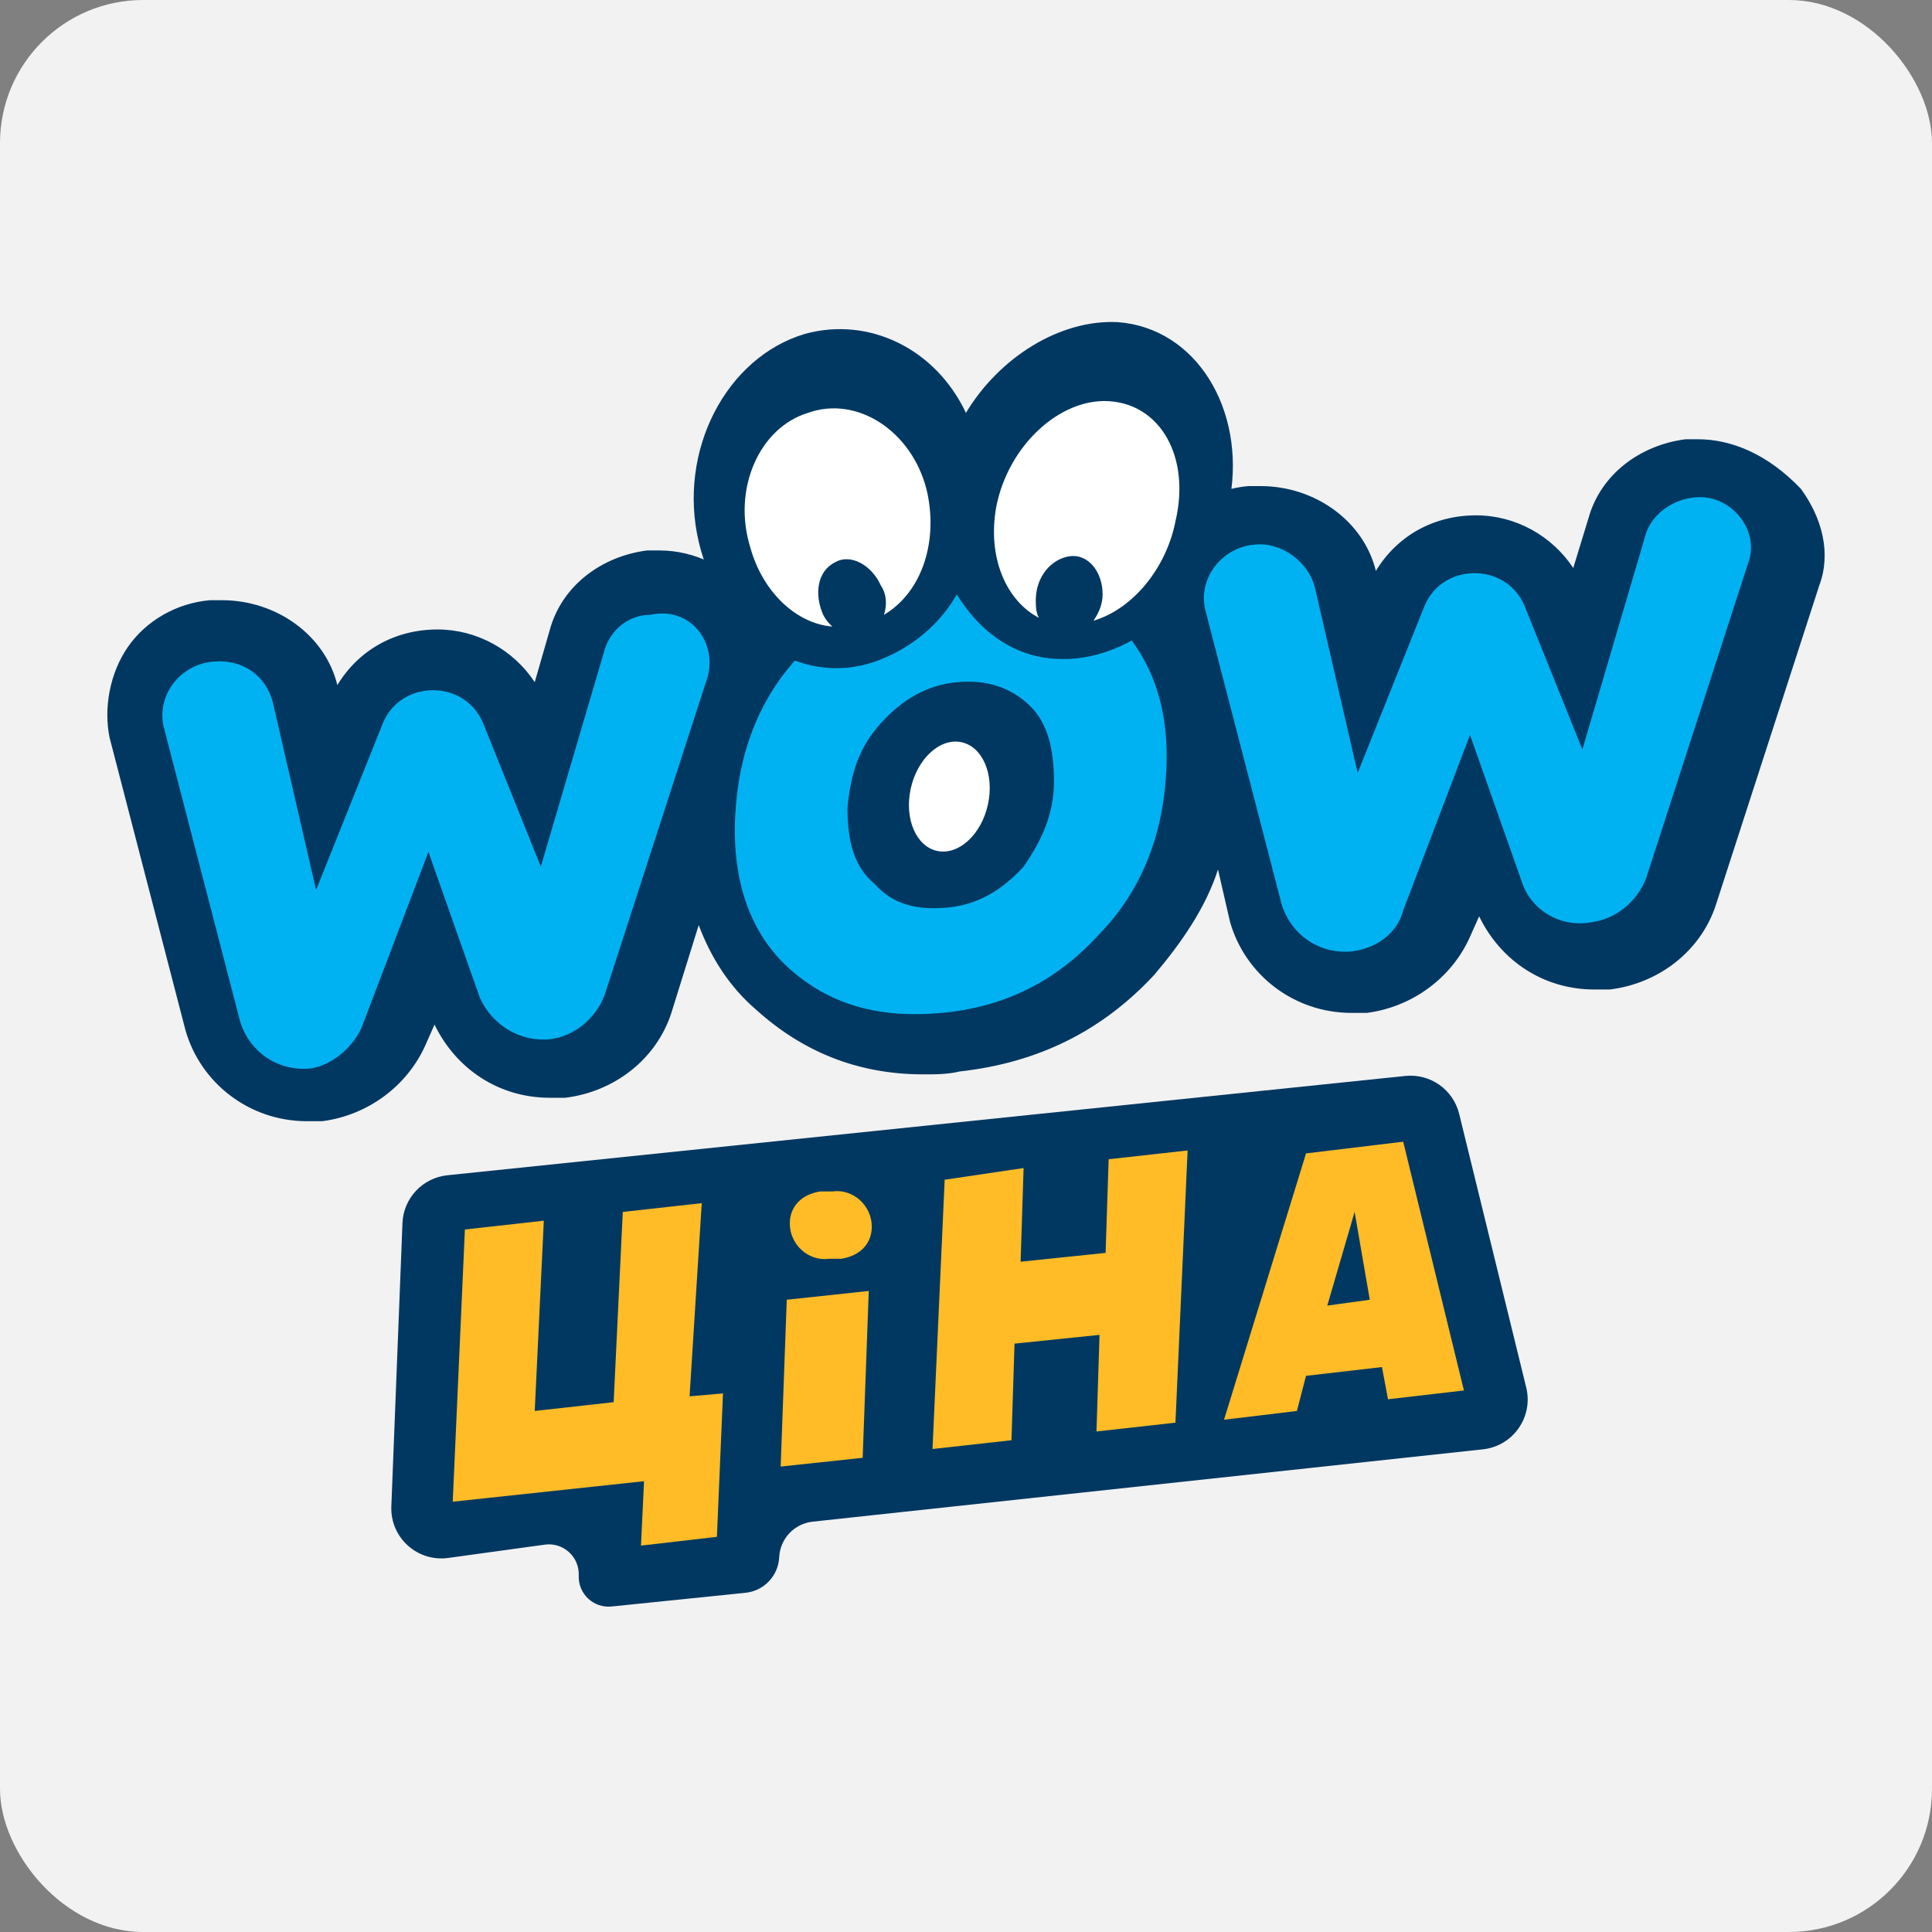
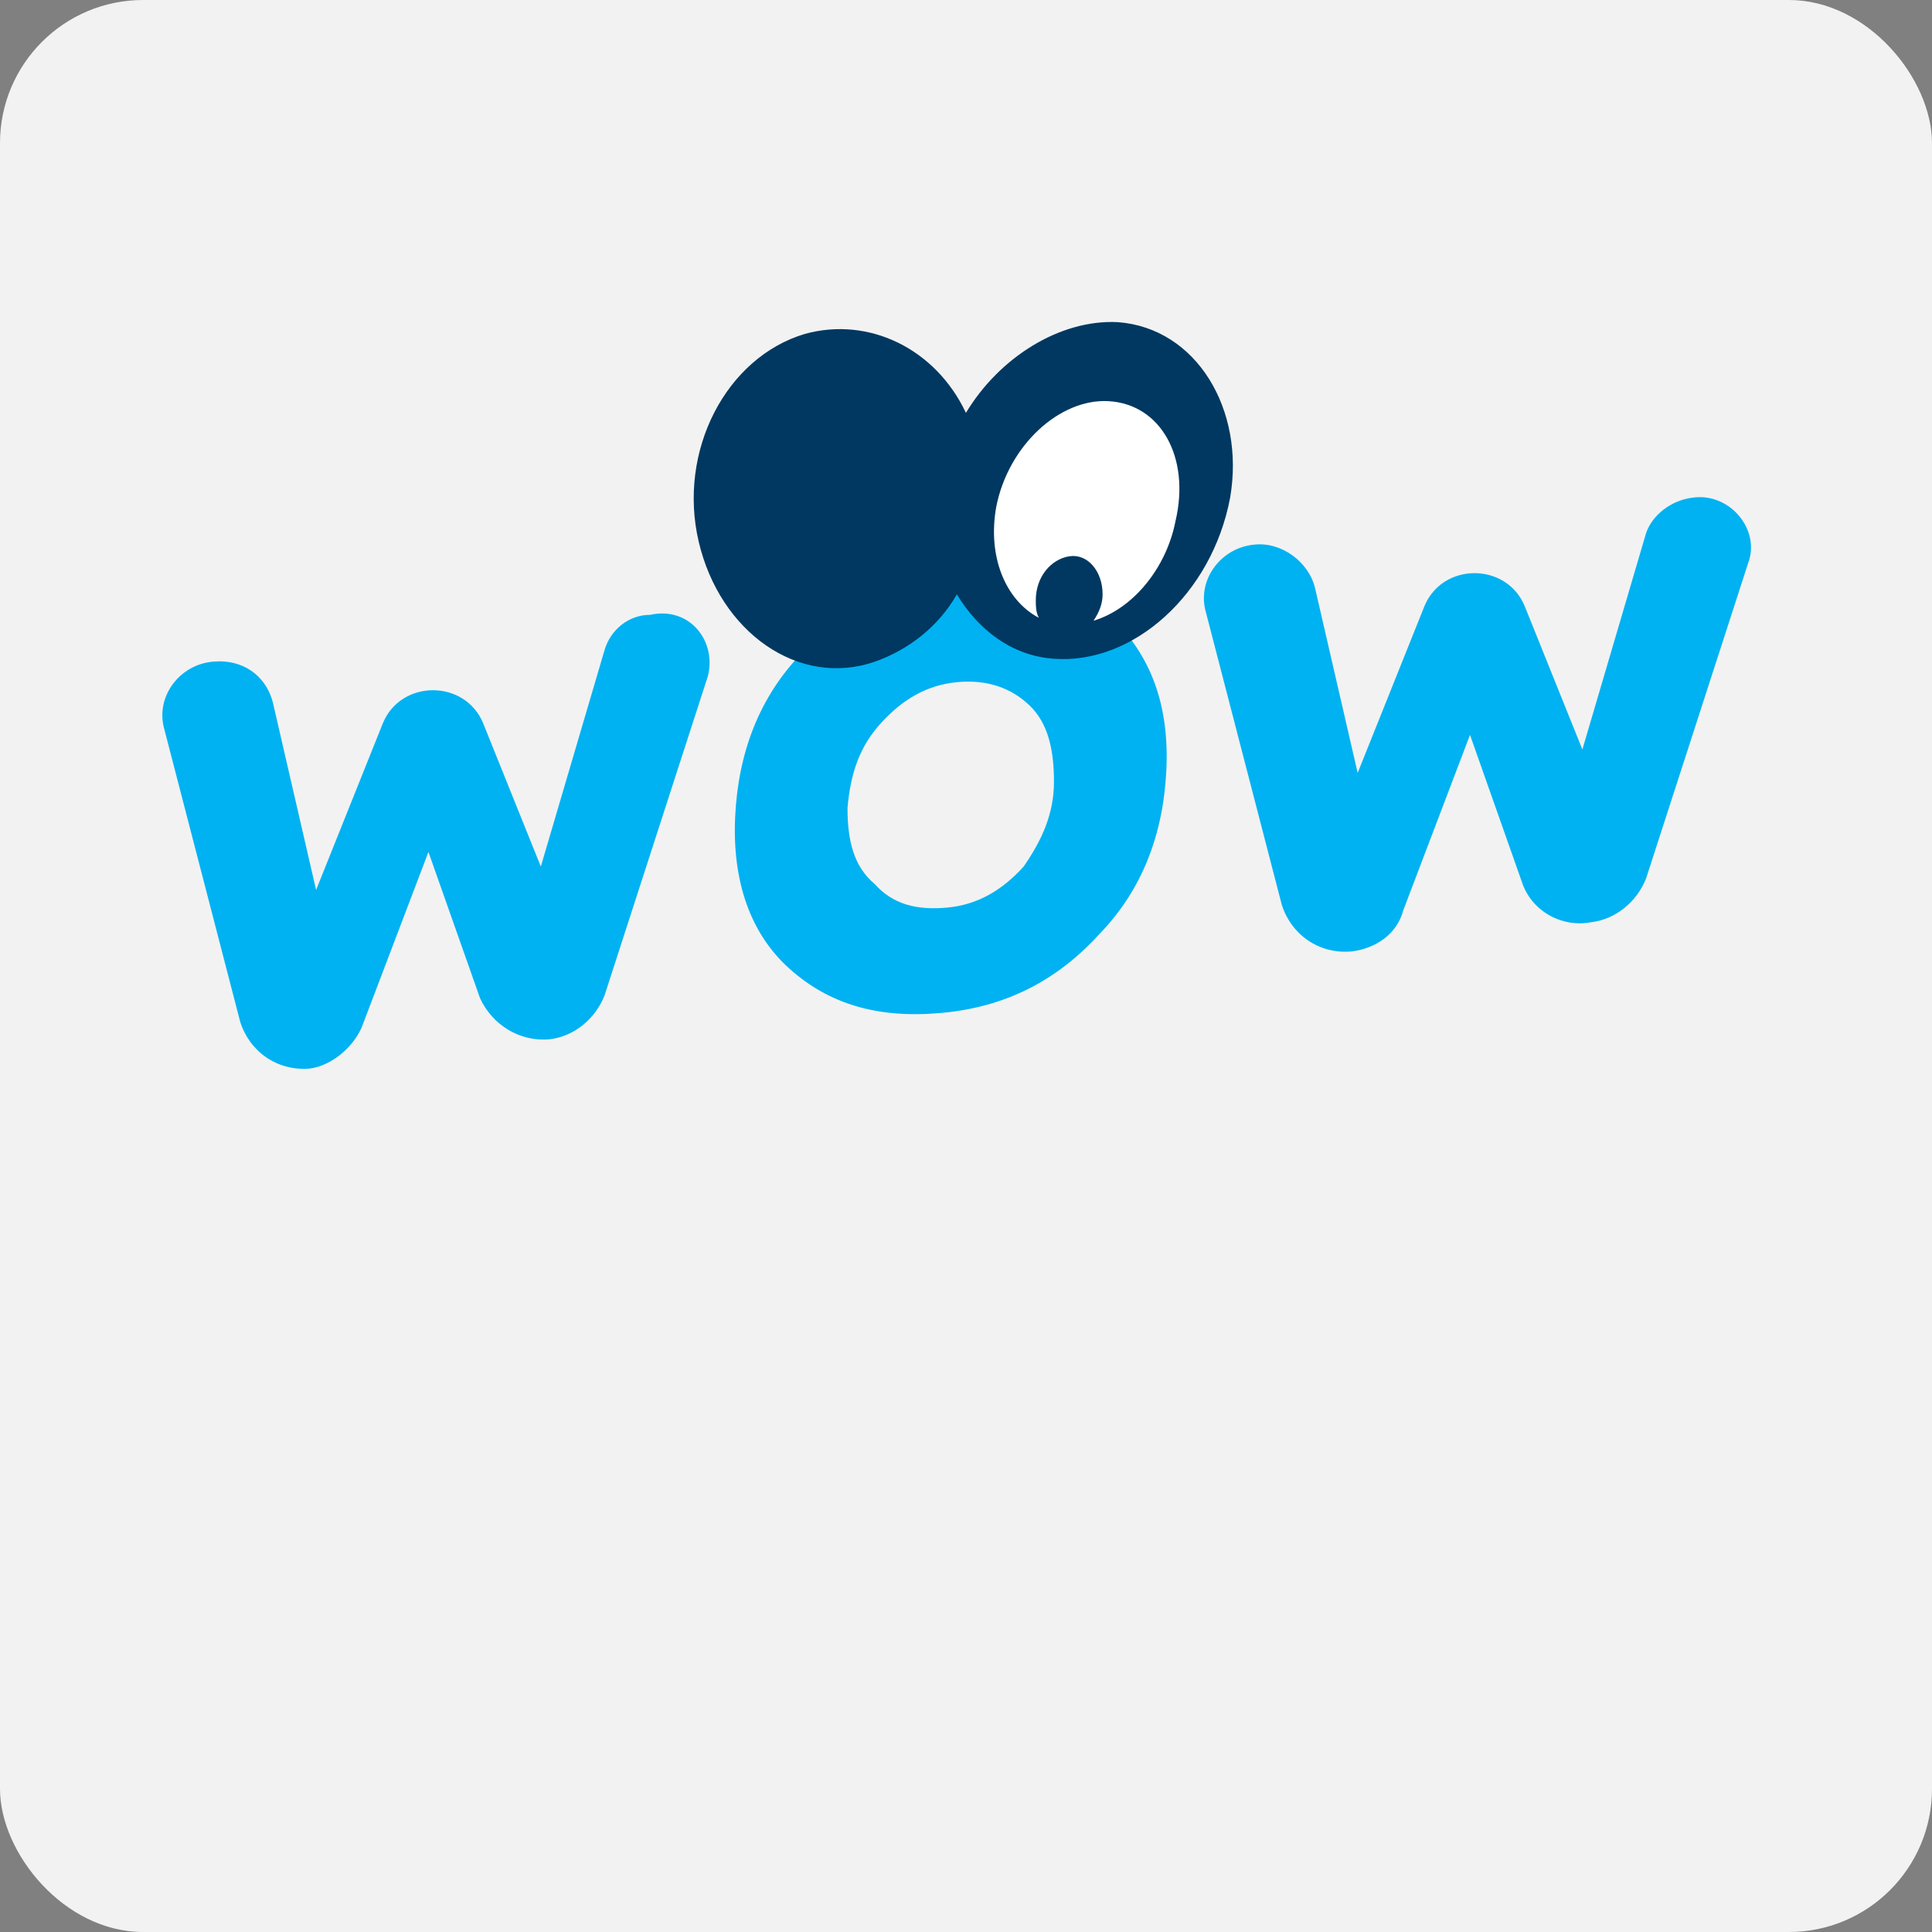
<svg xmlns="http://www.w3.org/2000/svg" width="54" height="54" viewBox="0 0 54 54" fill="none">
  <rect x="0" y="0" width="54" height="54" fill="#808080" stroke="none" />
  <rect width="54" height="54" rx="4" fill="#F2F2F2" />
-   <path d="M11.249 34.187C11.276 33.491 11.811 32.921 12.503 32.849L39.279 30.073C39.975 30.001 40.617 30.453 40.784 31.132L42.659 38.783C42.86 39.606 42.291 40.418 41.449 40.509L22.714 42.531C22.2 42.587 21.803 43.008 21.779 43.525C21.754 44.044 21.354 44.466 20.837 44.519L17.095 44.902C16.588 44.954 16.154 44.544 16.176 44.036C16.198 43.516 15.744 43.102 15.229 43.173L12.528 43.545C11.664 43.664 10.903 42.974 10.938 42.103L11.249 34.187Z" fill="#003861" />
-   <path d="M20.208 38.946L20.038 42.955L17.916 43.2L18.001 41.4L12.654 41.973L12.994 34.365L15.2 34.119L14.946 39.437L17.152 39.191L17.407 33.874L19.614 33.629L19.274 39.028L20.208 38.946ZM30.987 32.401L30.902 35.019L28.526 35.265L28.61 32.647L26.404 32.974L26.064 40.5L28.271 40.255L28.356 37.555L30.732 37.31L30.647 40.01L32.854 39.764L33.194 32.156L30.987 32.401ZM40.917 38.864L38.795 39.11L38.626 38.21L36.504 38.455L36.249 39.437L34.212 39.682L36.504 32.238L39.22 31.911L40.917 38.864ZM38.286 36.328L37.862 33.874L37.098 36.492L38.286 36.328ZM23.263 33.301H22.924C22.415 33.383 22.075 33.71 22.075 34.201C22.075 34.774 22.584 35.265 23.178 35.183H23.518C24.027 35.101 24.367 34.774 24.367 34.283C24.367 33.71 23.858 33.219 23.263 33.301ZM21.99 36.328L21.82 40.991L24.112 40.746L24.282 36.083L21.99 36.328Z" fill="#FFBC26" />
-   <path d="M47.453 12.277C47.368 12.277 47.198 12.277 47.114 12.277C45.84 12.44 44.737 13.258 44.398 14.486L43.973 15.876C43.379 14.976 42.361 14.404 41.257 14.404C40.069 14.404 39.05 14.976 38.456 15.958C38.117 14.567 36.759 13.586 35.231 13.586C35.146 13.586 34.976 13.586 34.892 13.586C33.958 13.667 33.109 14.158 32.6 14.895C32.43 15.222 32.26 15.467 32.176 15.794C30.987 14.731 29.46 14.24 27.762 14.24C27.423 14.24 27.083 14.24 26.744 14.322C24.537 14.567 22.755 15.467 21.227 17.021C21.142 16.858 21.057 16.694 20.972 16.613C20.378 15.876 19.444 15.385 18.426 15.385C18.341 15.385 18.171 15.385 18.086 15.385C16.813 15.549 15.71 16.367 15.37 17.594L14.946 19.067C14.352 18.167 13.334 17.594 12.23 17.594C11.042 17.594 10.023 18.167 9.429 19.149C9.09 17.758 7.732 16.776 6.204 16.776C6.119 16.776 5.949 16.776 5.865 16.776C4.931 16.858 4.082 17.349 3.573 18.085C3.064 18.821 2.894 19.803 3.064 20.621L5.186 28.802C5.61 30.274 6.968 31.338 8.58 31.338C8.75 31.338 8.835 31.338 9.005 31.338C10.278 31.174 11.381 30.356 11.891 29.211L12.145 28.638C12.739 29.865 13.928 30.683 15.37 30.683C15.54 30.683 15.625 30.683 15.795 30.683C17.153 30.52 18.341 29.62 18.765 28.311L19.529 25.857C19.869 26.757 20.378 27.575 21.142 28.229C22.415 29.375 23.943 30.029 25.81 30.029C26.149 30.029 26.489 30.029 26.828 29.947C29.035 29.702 30.818 28.802 32.261 27.248C33.024 26.348 33.703 25.366 34.043 24.302L34.382 25.775C34.807 27.248 36.165 28.311 37.777 28.311C37.947 28.311 38.032 28.311 38.202 28.311C39.475 28.147 40.578 27.329 41.087 26.184L41.342 25.611C41.936 26.838 43.124 27.657 44.567 27.657C44.737 27.657 44.822 27.657 44.992 27.657C46.35 27.493 47.538 26.593 47.962 25.284L50.848 16.367C51.187 15.467 50.933 14.486 50.339 13.667C49.405 12.686 48.387 12.277 47.453 12.277Z" fill="#003861" />
  <path d="M19.784 18.903L16.898 27.82C16.643 28.475 16.049 28.966 15.37 29.047C14.522 29.129 13.758 28.639 13.418 27.902L11.975 23.812L10.108 28.72C9.854 29.293 9.259 29.784 8.665 29.866C7.732 29.947 6.968 29.375 6.713 28.557L4.591 20.376C4.337 19.476 5.016 18.576 5.949 18.494C6.798 18.412 7.477 18.903 7.647 19.721L8.835 24.875L10.702 20.212C11.211 18.985 12.994 18.985 13.503 20.212L15.116 24.221L16.898 18.167C17.068 17.594 17.577 17.185 18.171 17.185C19.275 16.94 20.038 17.922 19.784 18.903ZM47.283 13.913C46.689 13.995 46.18 14.404 46.01 14.895L44.228 20.948L42.615 16.94C42.106 15.713 40.323 15.713 39.814 16.94L37.947 21.603L36.759 16.449C36.589 15.713 35.825 15.14 35.061 15.222C34.128 15.304 33.449 16.204 33.703 17.104L35.825 25.284C36.08 26.102 36.844 26.675 37.777 26.593C38.456 26.511 39.05 26.102 39.22 25.448L41.087 20.54L42.53 24.63C42.785 25.448 43.633 25.939 44.482 25.775C45.161 25.693 45.755 25.203 46.01 24.548L48.896 15.631C49.15 14.731 48.302 13.749 47.283 13.913ZM31.072 17.267C32.175 18.331 32.685 19.721 32.6 21.521C32.515 23.321 31.921 24.875 30.733 26.102C29.544 27.411 28.102 28.148 26.319 28.311C24.537 28.475 23.179 28.066 22.075 27.084C20.972 26.102 20.463 24.63 20.548 22.83C20.633 21.03 21.227 19.476 22.415 18.249C23.603 16.94 25.046 16.204 26.828 16.04C28.611 15.795 30.054 16.204 31.072 17.267ZM29.459 21.848C29.459 20.948 29.29 20.212 28.78 19.721C28.271 19.23 27.592 18.985 26.744 19.067C25.895 19.149 25.216 19.558 24.622 20.212C24.027 20.867 23.773 21.603 23.688 22.585C23.688 23.485 23.858 24.221 24.452 24.712C24.961 25.284 25.64 25.448 26.489 25.366C27.338 25.284 28.017 24.875 28.611 24.221C29.12 23.485 29.459 22.748 29.459 21.848Z" fill="#00B2F2" />
  <path d="M31.242 9.004C29.629 8.923 27.932 9.986 26.998 11.54C26.149 9.741 24.282 8.841 22.5 9.332C20.293 9.986 18.935 12.604 19.529 15.14C20.123 17.676 22.33 19.23 24.452 18.494C25.386 18.167 26.234 17.512 26.744 16.613C27.338 17.594 28.271 18.331 29.459 18.412C31.666 18.576 33.873 16.613 34.382 13.913C34.807 11.459 33.449 9.168 31.242 9.004Z" fill="#003861" />
-   <path d="M25.894 13.668C25.47 12.031 23.942 11.05 22.584 11.54C21.226 11.95 20.462 13.668 20.972 15.304C21.311 16.531 22.245 17.431 23.263 17.512C23.178 17.431 23.093 17.349 23.009 17.185C22.754 16.613 22.839 15.958 23.348 15.713C23.773 15.467 24.367 15.794 24.621 16.367C24.791 16.613 24.791 16.94 24.706 17.185C25.809 16.531 26.234 15.058 25.894 13.668Z" fill="white" />
  <path d="M30.988 11.213C29.63 11.131 28.187 12.44 27.847 14.158C27.593 15.549 28.102 16.776 29.035 17.267C28.951 17.103 28.951 16.94 28.951 16.776C28.951 16.122 29.375 15.631 29.884 15.549C30.393 15.467 30.818 15.958 30.818 16.613C30.818 16.858 30.733 17.103 30.563 17.349C31.667 17.022 32.6 15.876 32.855 14.567C33.279 12.768 32.431 11.295 30.988 11.213Z" fill="white" />
-   <path d="M27.614 22.482C27.797 21.642 27.461 20.863 26.864 20.743C26.268 20.623 25.637 21.207 25.454 22.047C25.272 22.887 25.608 23.666 26.204 23.786C26.801 23.906 27.432 23.322 27.614 22.482Z" fill="white" />
</svg>